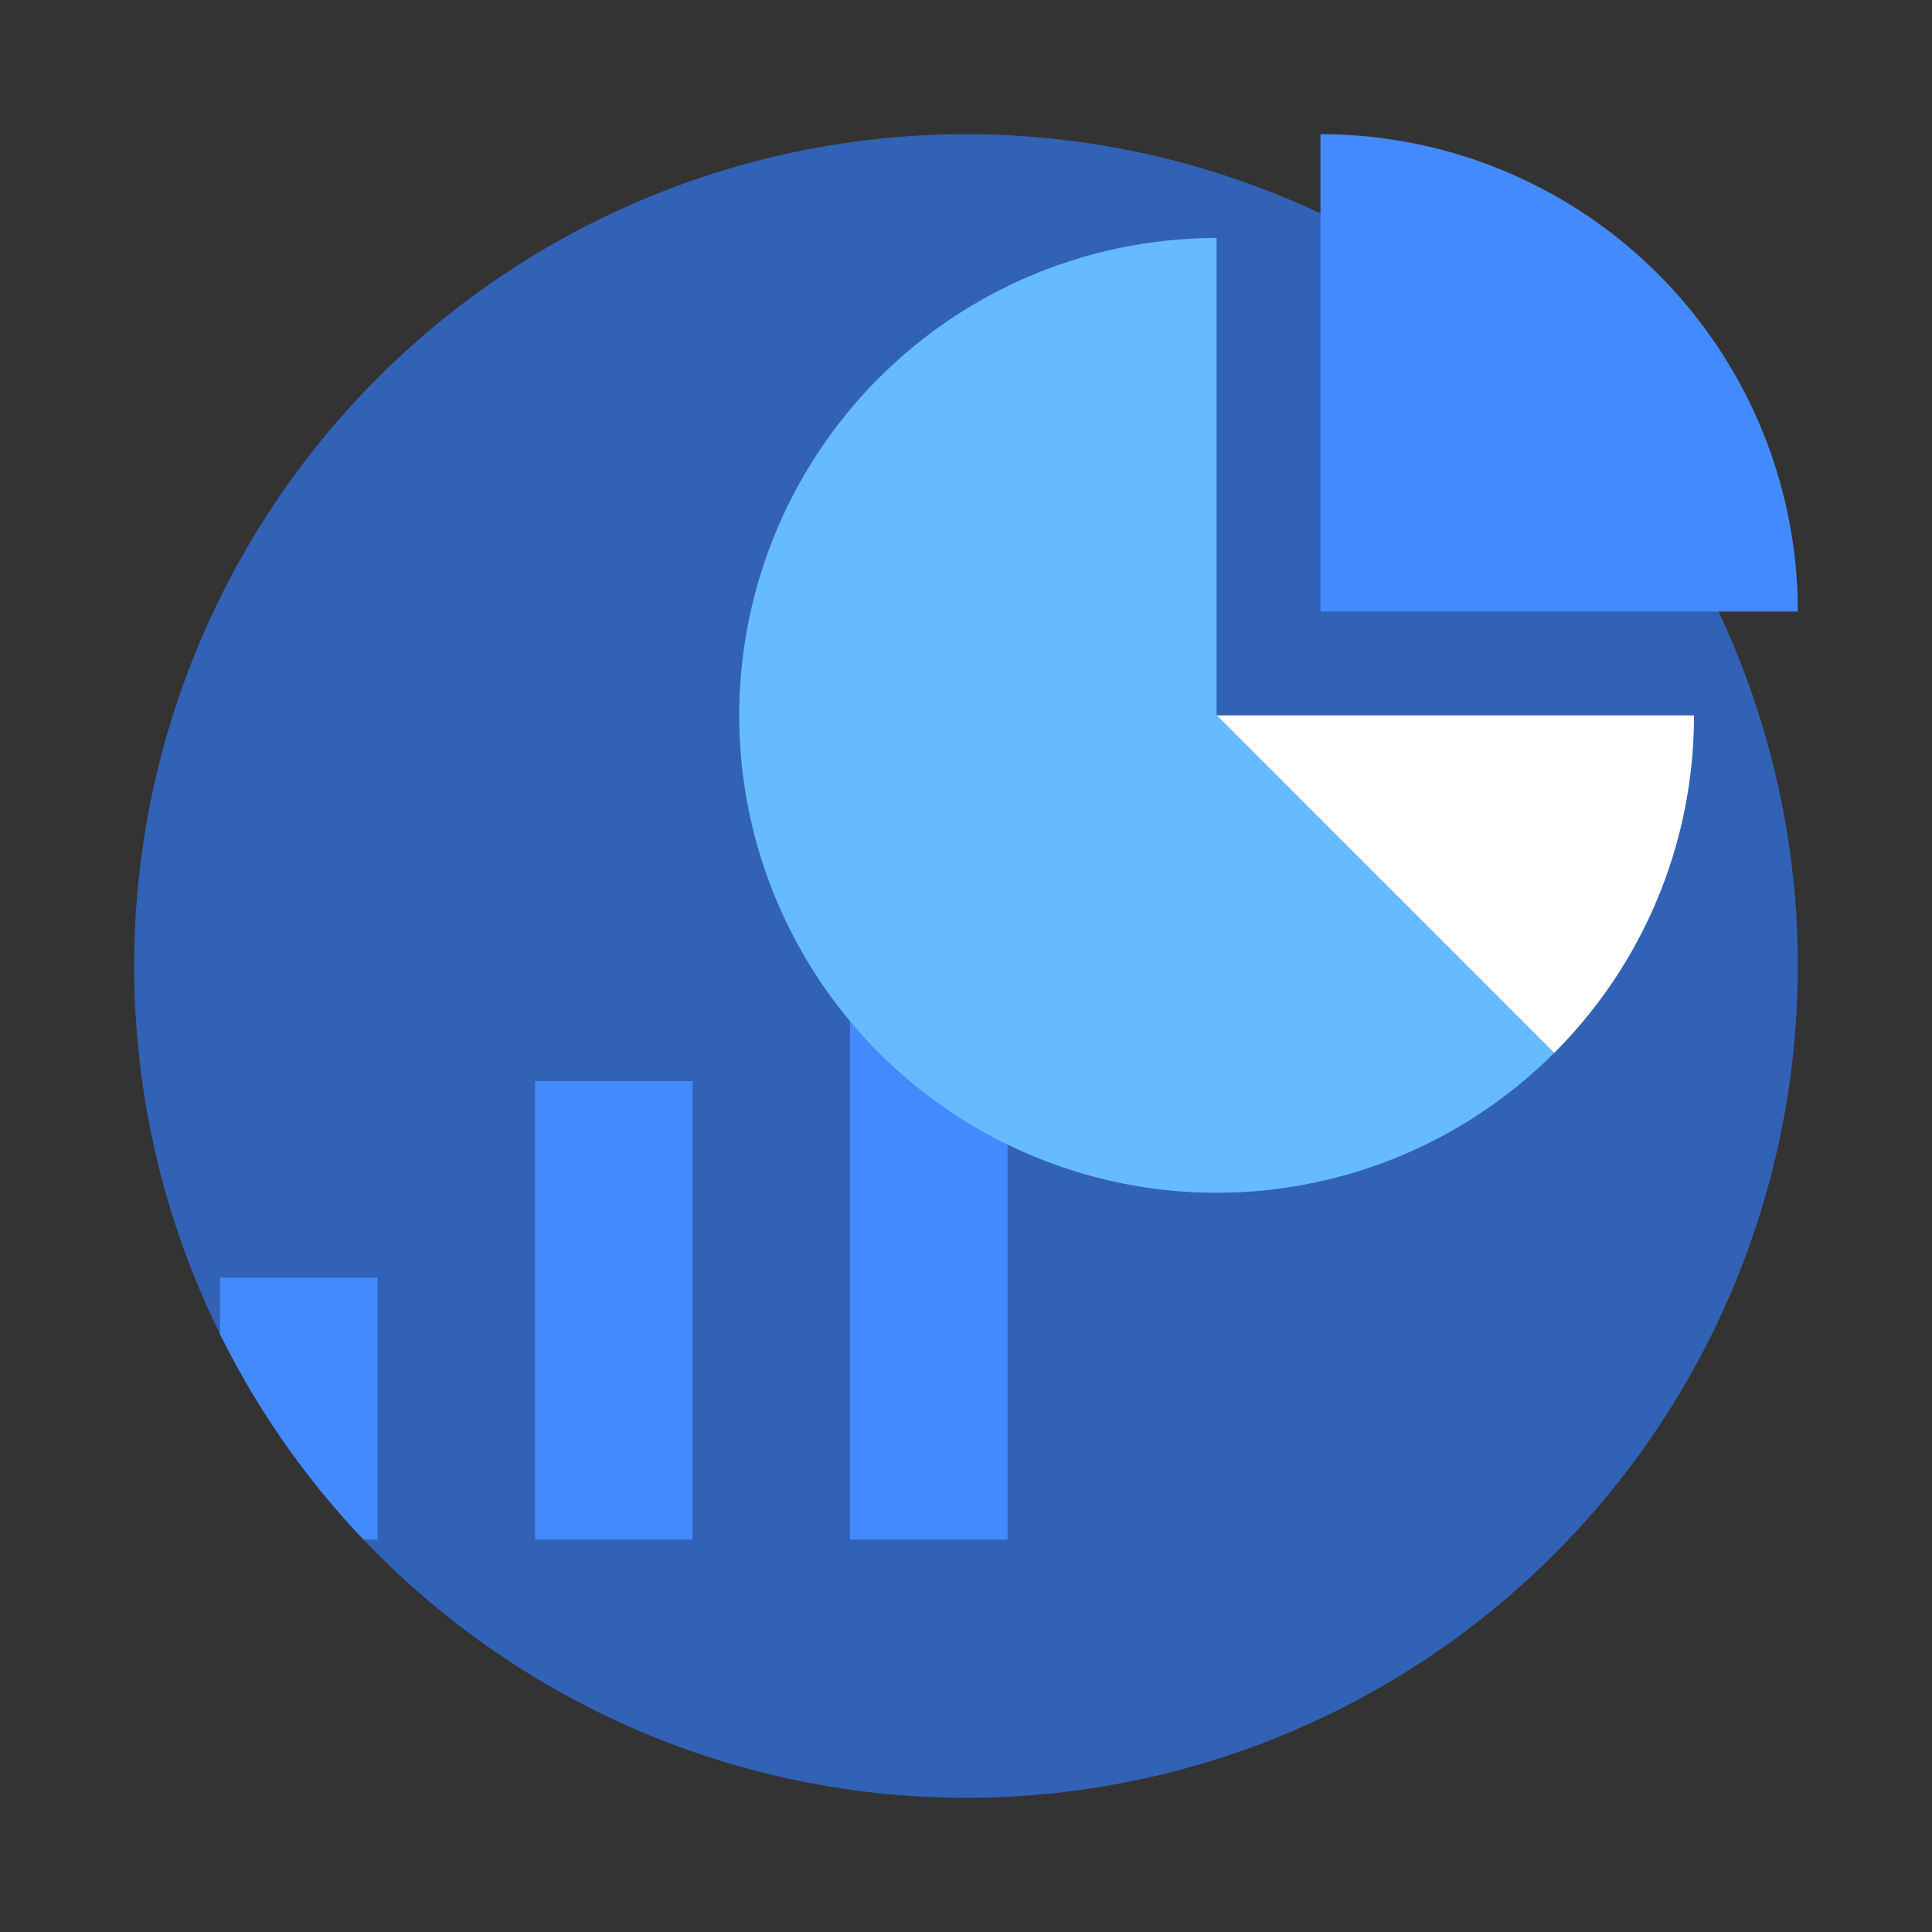
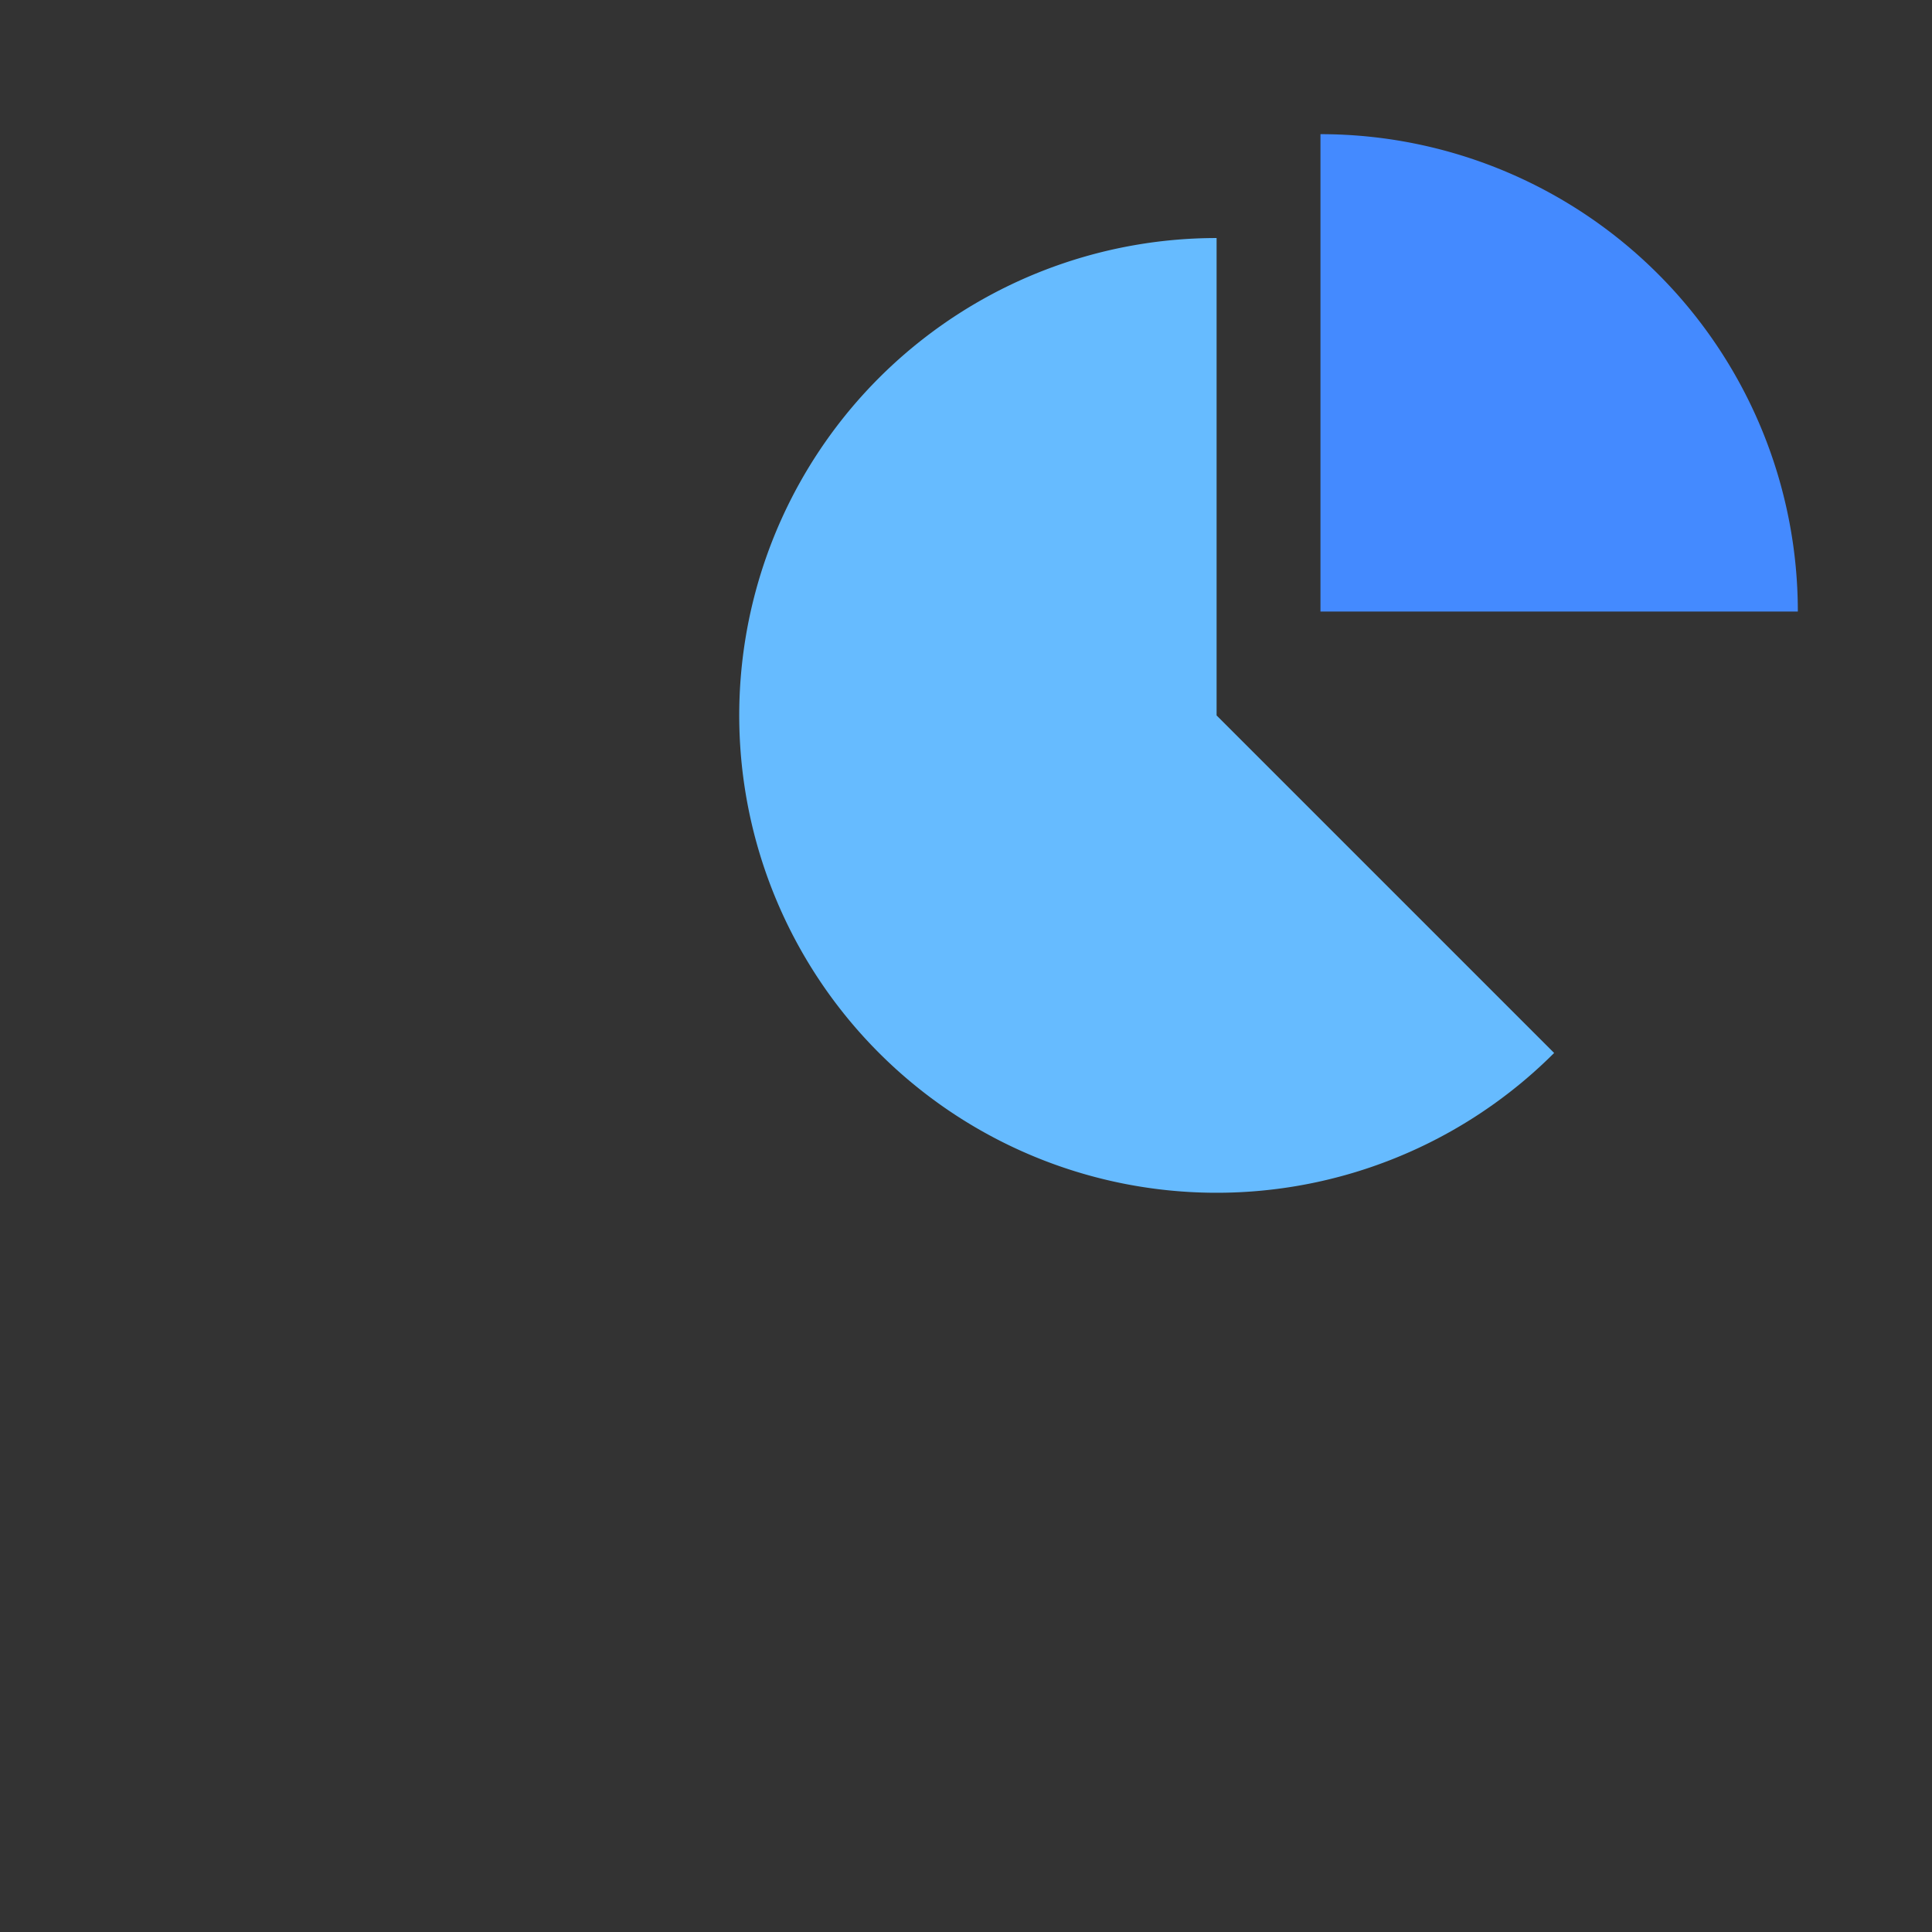
<svg xmlns="http://www.w3.org/2000/svg" viewBox="0 0 72 72">
  <rect x="0" y="0" width="72" height="72" fill="#333333" stroke="none" />
  <defs>
    <style>.cls-1{fill:none;}.cls-2{fill:#3262b5;}.cls-3{clip-path:url(#clip-path);}.cls-4{fill:#448aff;}.cls-5{fill:#fff;}.cls-6{fill:#6bf;}</style>
    <clipPath id="clip-path">
      <circle class="cls-1" cx="36" cy="36" r="31" />
    </clipPath>
  </defs>
  <title>Artboard 21</title>
  <g id="circle_container" data-name="circle container">
    <g id="Mask">
      <g id="path-1">
-         <circle class="cls-2" cx="36" cy="36" r="31" />
-       </g>
+         </g>
    </g>
  </g>
  <g id="artwork">
    <g class="cls-3">
-       <rect class="cls-4" x="8.198" y="47.614" width="5.87" height="9.764" />
-       <rect class="cls-4" x="31.678" y="32.968" width="5.87" height="24.41" />
-       <rect class="cls-4" x="19.938" y="40.291" width="5.87" height="17.087" />
-     </g>
+       </g>
    <path class="cls-4" d="M67,22.79A17.79,17.79,0,0,0,49.21,5V22.79Z" />
-     <path class="cls-5" d="M45.339,26.661,57.918,39.241A17.735,17.735,0,0,0,63.129,26.661Z" />
    <path class="cls-6" d="M45.339,26.662V8.871A17.79,17.79,0,1,0,57.918,39.241Z" />
  </g>
</svg>